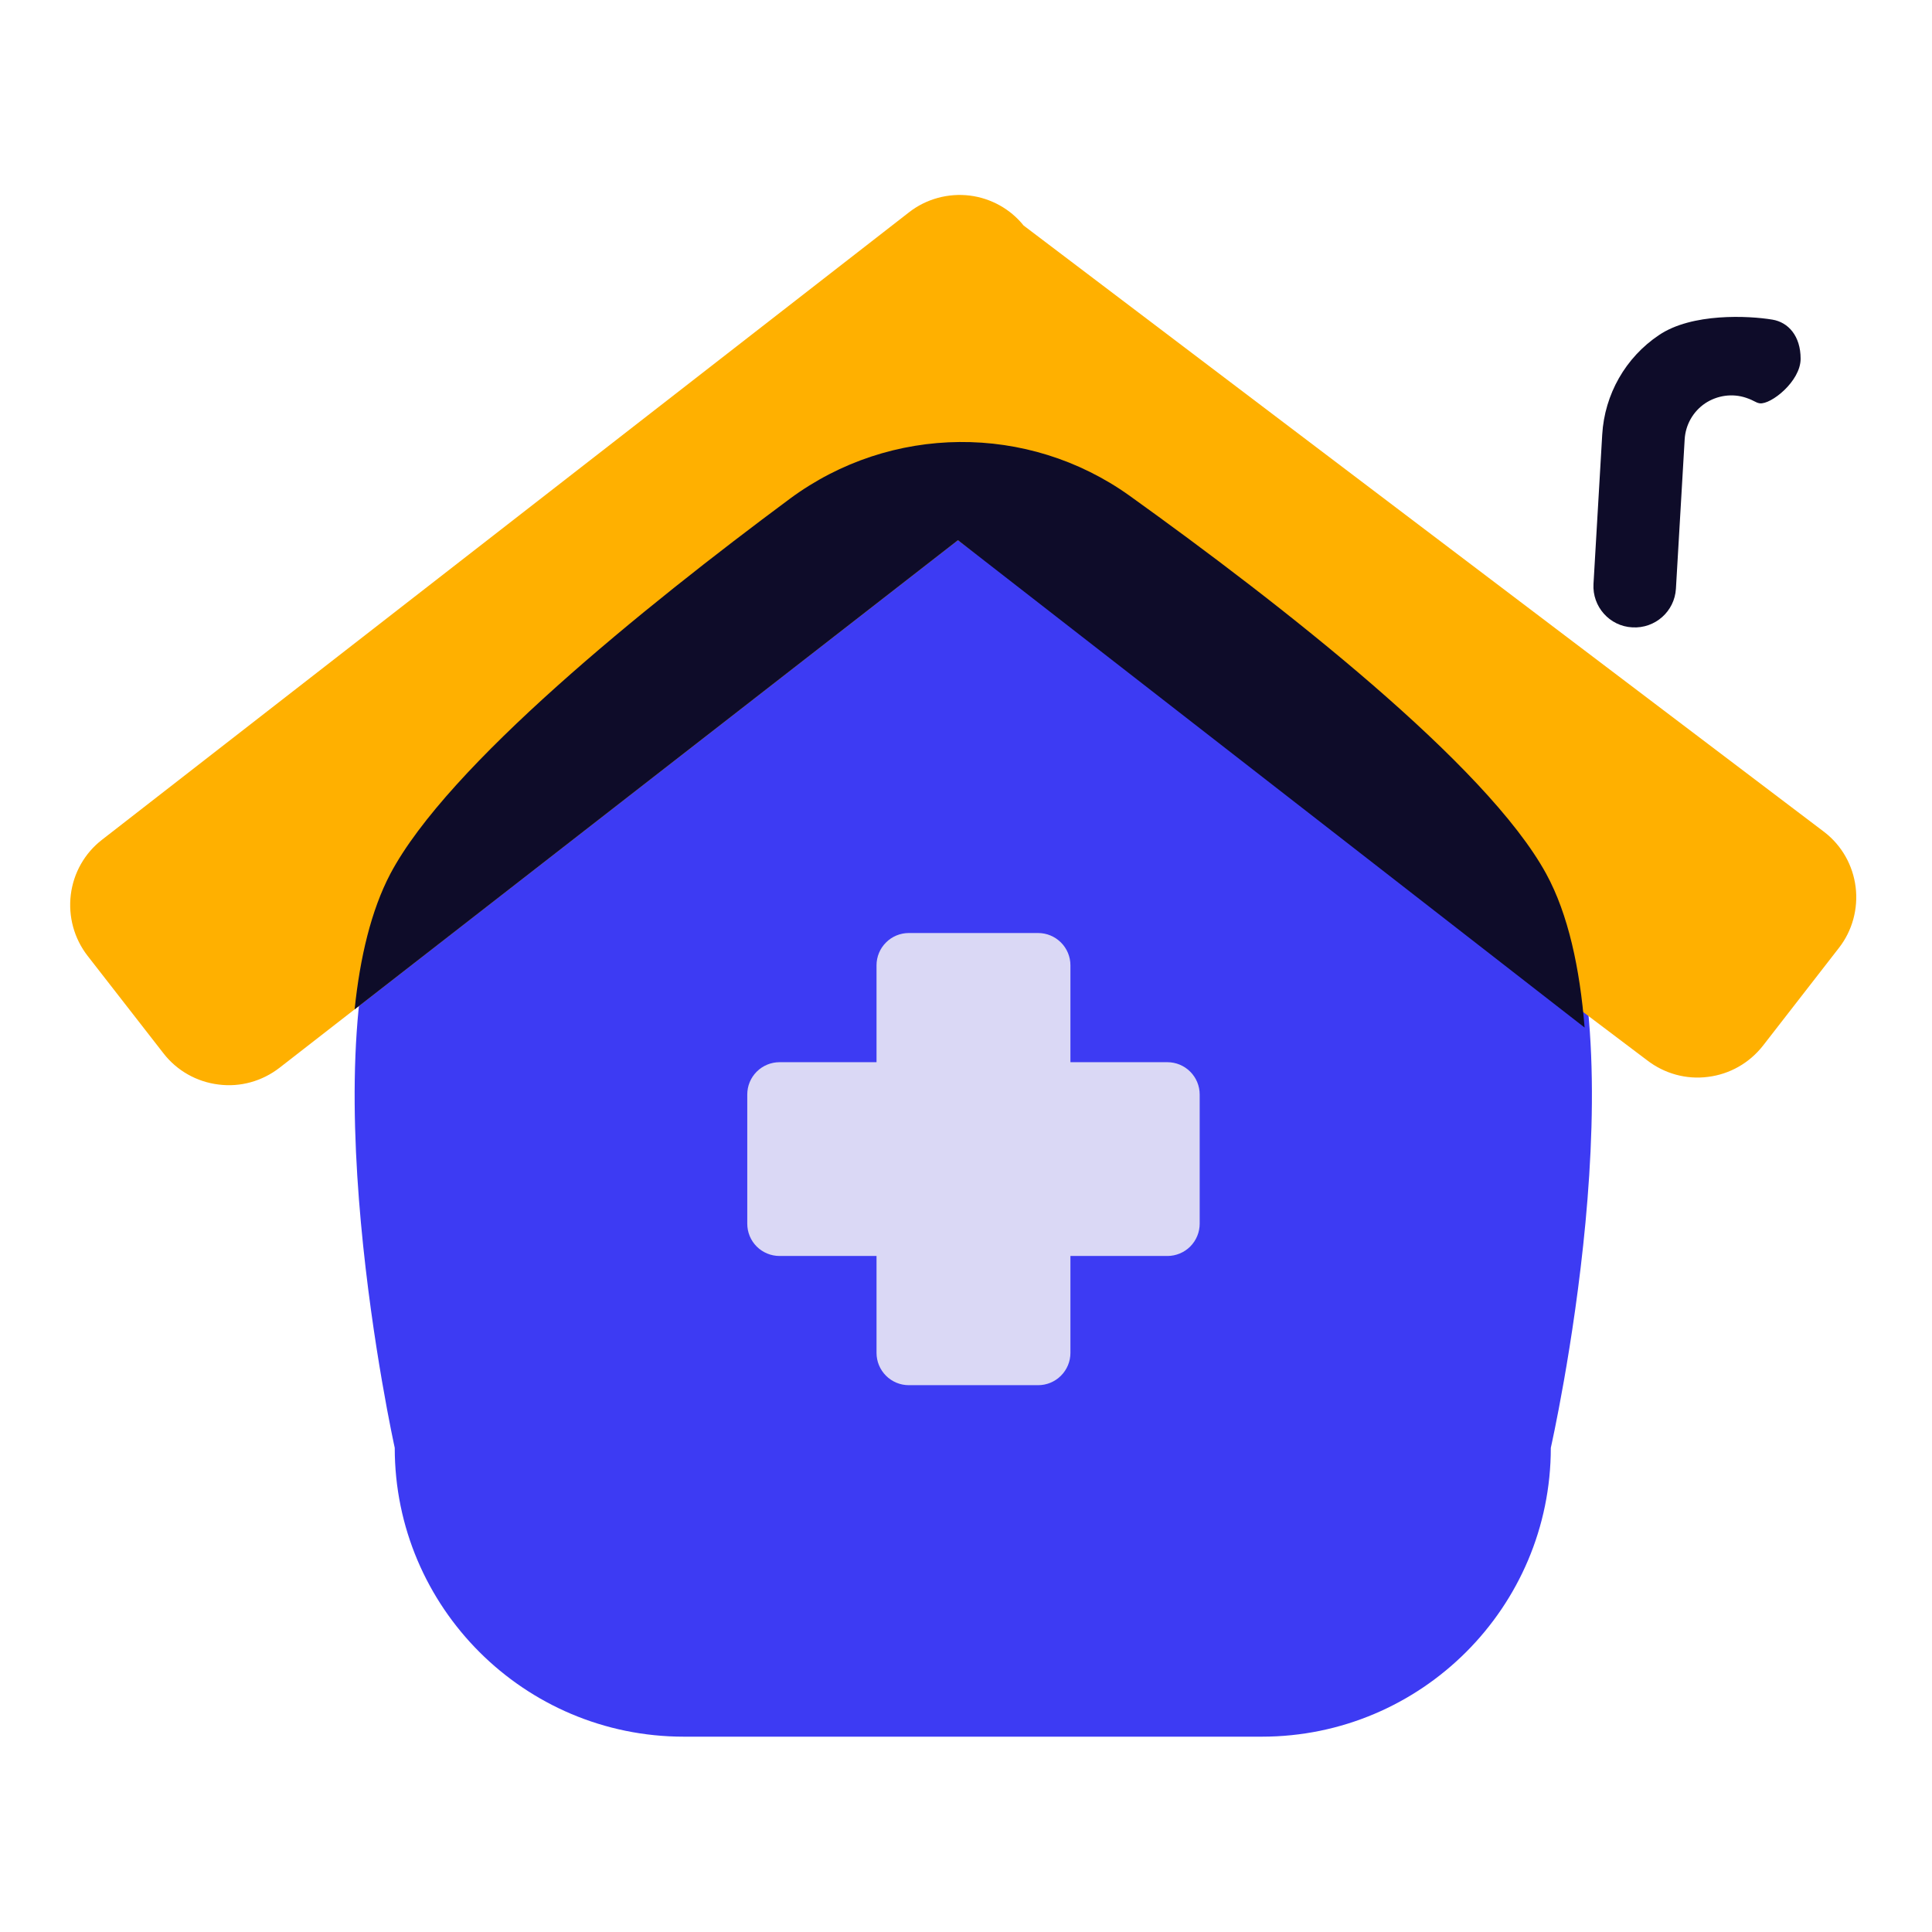
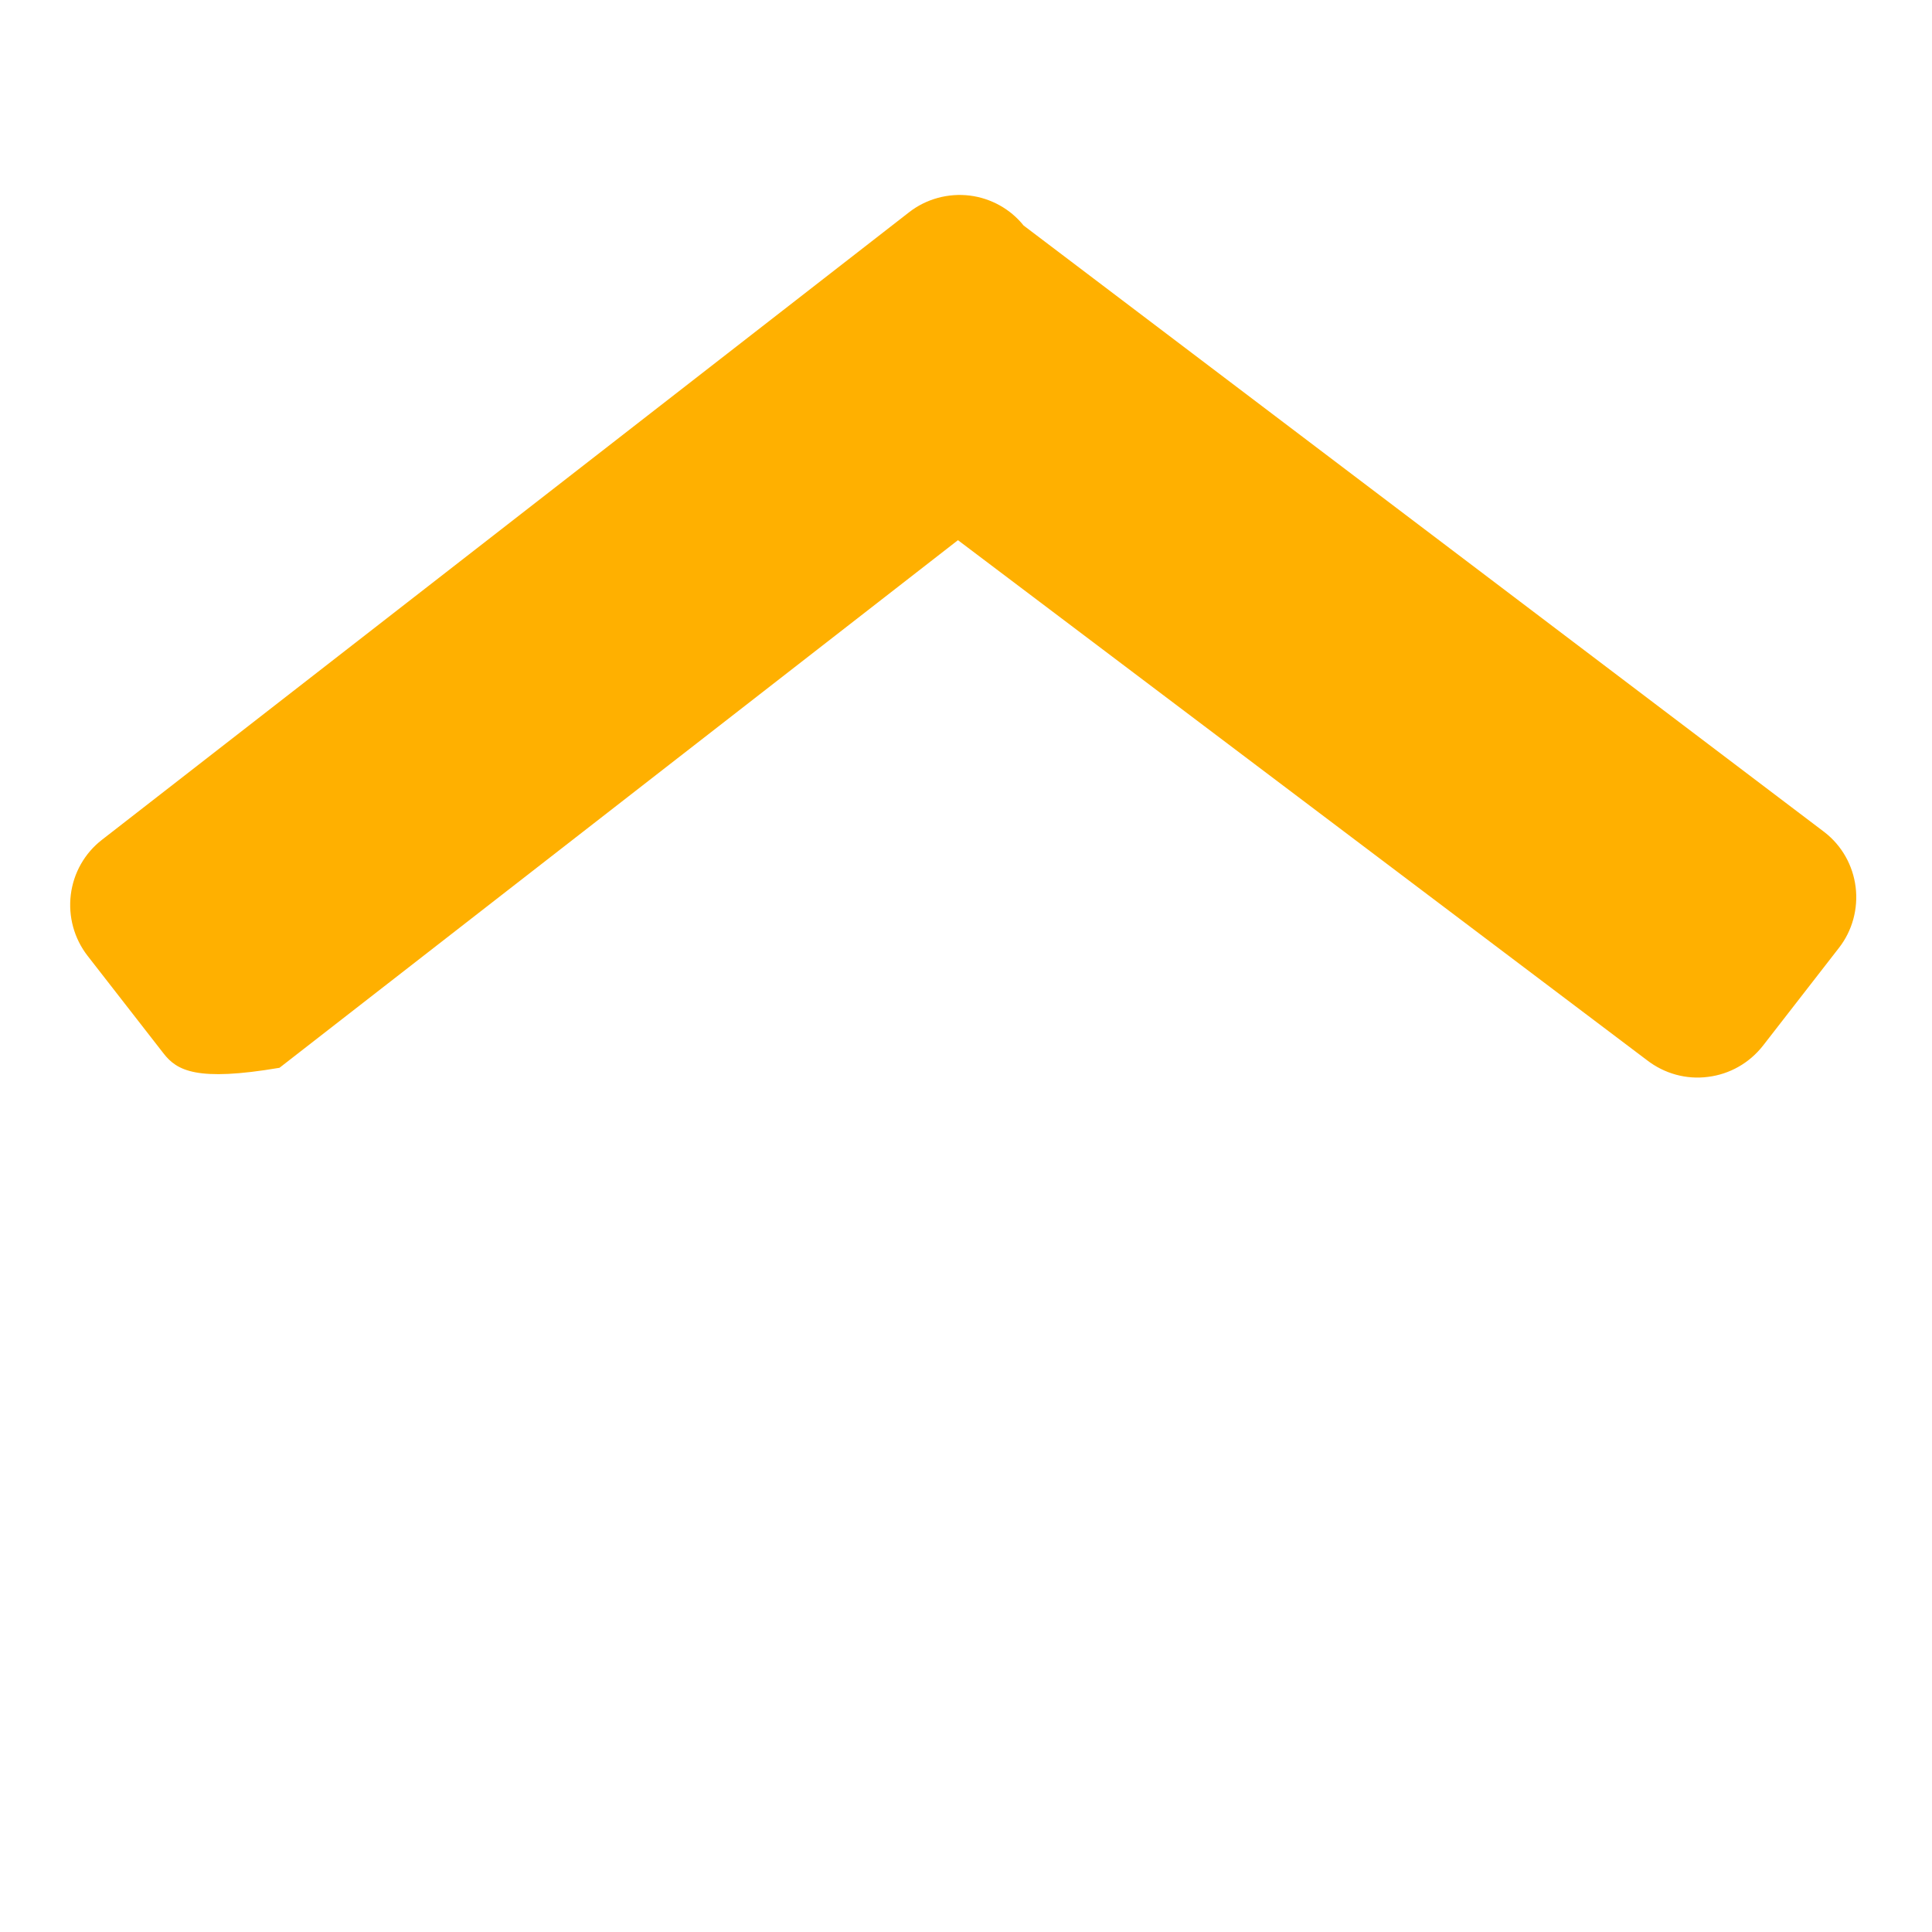
<svg xmlns="http://www.w3.org/2000/svg" width="100%" height="100%" viewBox="0 0 120 120" version="1.1" xml:space="preserve" style="fill-rule:evenodd;clip-rule:evenodd;stroke-linejoin:round;stroke-miterlimit:2;">
  <g transform="matrix(1,0,0,1,-1114.96,-1130)">
    <g id="Klinik" transform="matrix(0.666,0,0,0.662,929.988,627.129)">
-       <rect x="277.861" y="759.462" width="180.261" height="181.23" style="fill:none;" />
      <g transform="matrix(-5.59756e-16,-1.47,1.462,-5.62765e-16,119.561,974.081)">
-         <path d="M116.243,178.059C119.781,173.027 119.728,166.303 116.112,161.327C109.261,151.911 97.892,137.365 90.354,133.371C79.493,127.617 53.48,133.371 53.48,133.371C43.305,133.371 35.044,141.632 35.044,151.808L35.044,188.681C35.044,198.856 43.305,207.117 53.48,207.117C53.48,207.117 79.571,213.017 90.354,207.117C97.941,202.966 109.407,187.776 116.243,178.059Z" style="fill:rgb(61,59,243);" />
-       </g>
+         </g>
      <g transform="matrix(3.145,0,0,3.162,293.043,822.788)">
-         <path d="M30.708,12.501C30.708,12.246 30.607,12.003 30.427,11.823C30.248,11.643 30.004,11.542 29.75,11.542L26.875,11.542L26.875,8.667C26.875,8.413 26.774,8.169 26.594,7.99C26.414,7.81 26.171,7.709 25.917,7.709L22.083,7.709C21.829,7.709 21.585,7.81 21.406,7.99C21.226,8.169 21.125,8.413 21.125,8.667L21.125,11.542L18.25,11.542C17.996,11.542 17.752,11.643 17.572,11.823C17.392,12.003 17.292,12.246 17.292,12.501L17.292,16.334C17.292,16.588 17.392,16.832 17.572,17.012C17.752,17.191 17.996,17.292 18.25,17.292L21.125,17.292L21.125,20.167C21.125,20.422 21.226,20.665 21.406,20.845C21.585,21.025 21.829,21.126 22.083,21.126L25.917,21.126C26.171,21.126 26.414,21.025 26.594,20.845C26.774,20.665 26.875,20.422 26.875,20.167L26.875,17.292L29.75,17.292C30.004,17.292 30.248,17.191 30.427,17.012C30.607,16.832 30.708,16.588 30.708,16.334L30.708,12.501Z" style="fill:rgb(218,216,245);fill-rule:nonzero;" />
+         </g>
+       <g transform="matrix(1.925,0,0,1.936,-1893.76,-1454.04)">
+         <path d="M1174.46,1169.6L1141.59,1195.17C1137.58,1195.85 1136.62,1195.31 1135.97,1194.47L1132.29,1189.74C1131.64,1188.9 1131.35,1187.84 1131.48,1186.78C1131.61,1185.73 1132.15,1184.77 1132.99,1184.12L1172.09,1153.71C1172.92,1153.06 1173.99,1152.77 1175.04,1152.9C1176.06,1153.03 1177,1153.55 1177.64,1154.35L1216.44,1183.75C1217.28,1184.4 1217.82,1185.36 1217.95,1186.41C1218.08,1187.46 1217.79,1188.53 1217.14,1189.36L1213.46,1194.1C1212.8,1194.94 1211.85,1195.48 1210.8,1195.61C1209.74,1195.75 1208.68,1195.45 1207.84,1194.8L1174.46,1169.6Z" style="fill:rgb(255,176,0);fill-rule:nonzero;" />
      </g>
      <g transform="matrix(1.925,0,0,1.936,-1893.76,-1454.04)">
-         <path d="M1174.46,1169.6L1141.59,1195.17C1140.75,1195.82 1139.69,1196.12 1138.63,1195.98C1137.58,1195.85 1136.62,1195.31 1135.97,1194.47L1132.29,1189.74C1131.64,1188.9 1131.35,1187.84 1131.48,1186.78C1131.61,1185.73 1132.15,1184.77 1132.99,1184.12L1172.09,1153.71C1172.92,1153.06 1173.99,1152.77 1175.04,1152.9C1176.06,1153.03 1177,1153.55 1177.64,1154.35L1216.44,1183.75C1217.28,1184.4 1217.82,1185.36 1217.95,1186.41C1218.08,1187.46 1217.79,1188.53 1217.14,1189.36L1213.46,1194.1C1212.8,1194.94 1211.85,1195.48 1210.8,1195.61C1209.74,1195.75 1208.68,1195.45 1207.84,1194.8L1174.46,1169.6Z" style="fill:rgb(255,176,0);fill-rule:nonzero;" />
-       </g>
-       <g transform="matrix(1.925,0,0,1.936,-1893.76,-1454.04)">
-         <path d="M1145.23,1192.34L1174.46,1169.6L1204.82,1193.22C1204.59,1190.36 1204.03,1187.73 1202.96,1185.77C1200.07,1180.48 1190.11,1172.71 1182.78,1167.45C1177.85,1163.92 1171.2,1163.98 1166.32,1167.59C1159.25,1172.84 1149.74,1180.52 1146.96,1185.77C1146.03,1187.54 1145.49,1189.83 1145.23,1192.34Z" style="fill:rgb(14,12,41);" />
-       </g>
+         </g>
      <g transform="matrix(-1.913,-0.219,-0.218,1.923,1785.27,-1732.48)">
-         <path d="M550.485,1374.99C549.021,1373.73 546.265,1373.56 545.107,1373.62C544.328,1373.66 543.659,1374.25 543.534,1375.35C543.409,1376.44 544.716,1377.73 545.257,1377.72C545.47,1377.71 545.52,1377.62 545.94,1377.53C545.94,1377.53 545.94,1377.53 545.94,1377.53C546.63,1377.38 547.348,1377.57 547.884,1378.02C548.42,1378.48 548.711,1379.16 548.672,1379.87L548.273,1387.11C548.212,1388.21 549.057,1389.15 550.159,1389.21C551.261,1389.28 552.206,1388.43 552.266,1387.33C552.266,1387.33 551.968,1392.74 552.666,1380.09C552.774,1378.14 551.967,1376.25 550.485,1374.99Z" style="fill:rgb(14,12,41);" />
-       </g>
+         </g>
    </g>
  </g>
</svg>